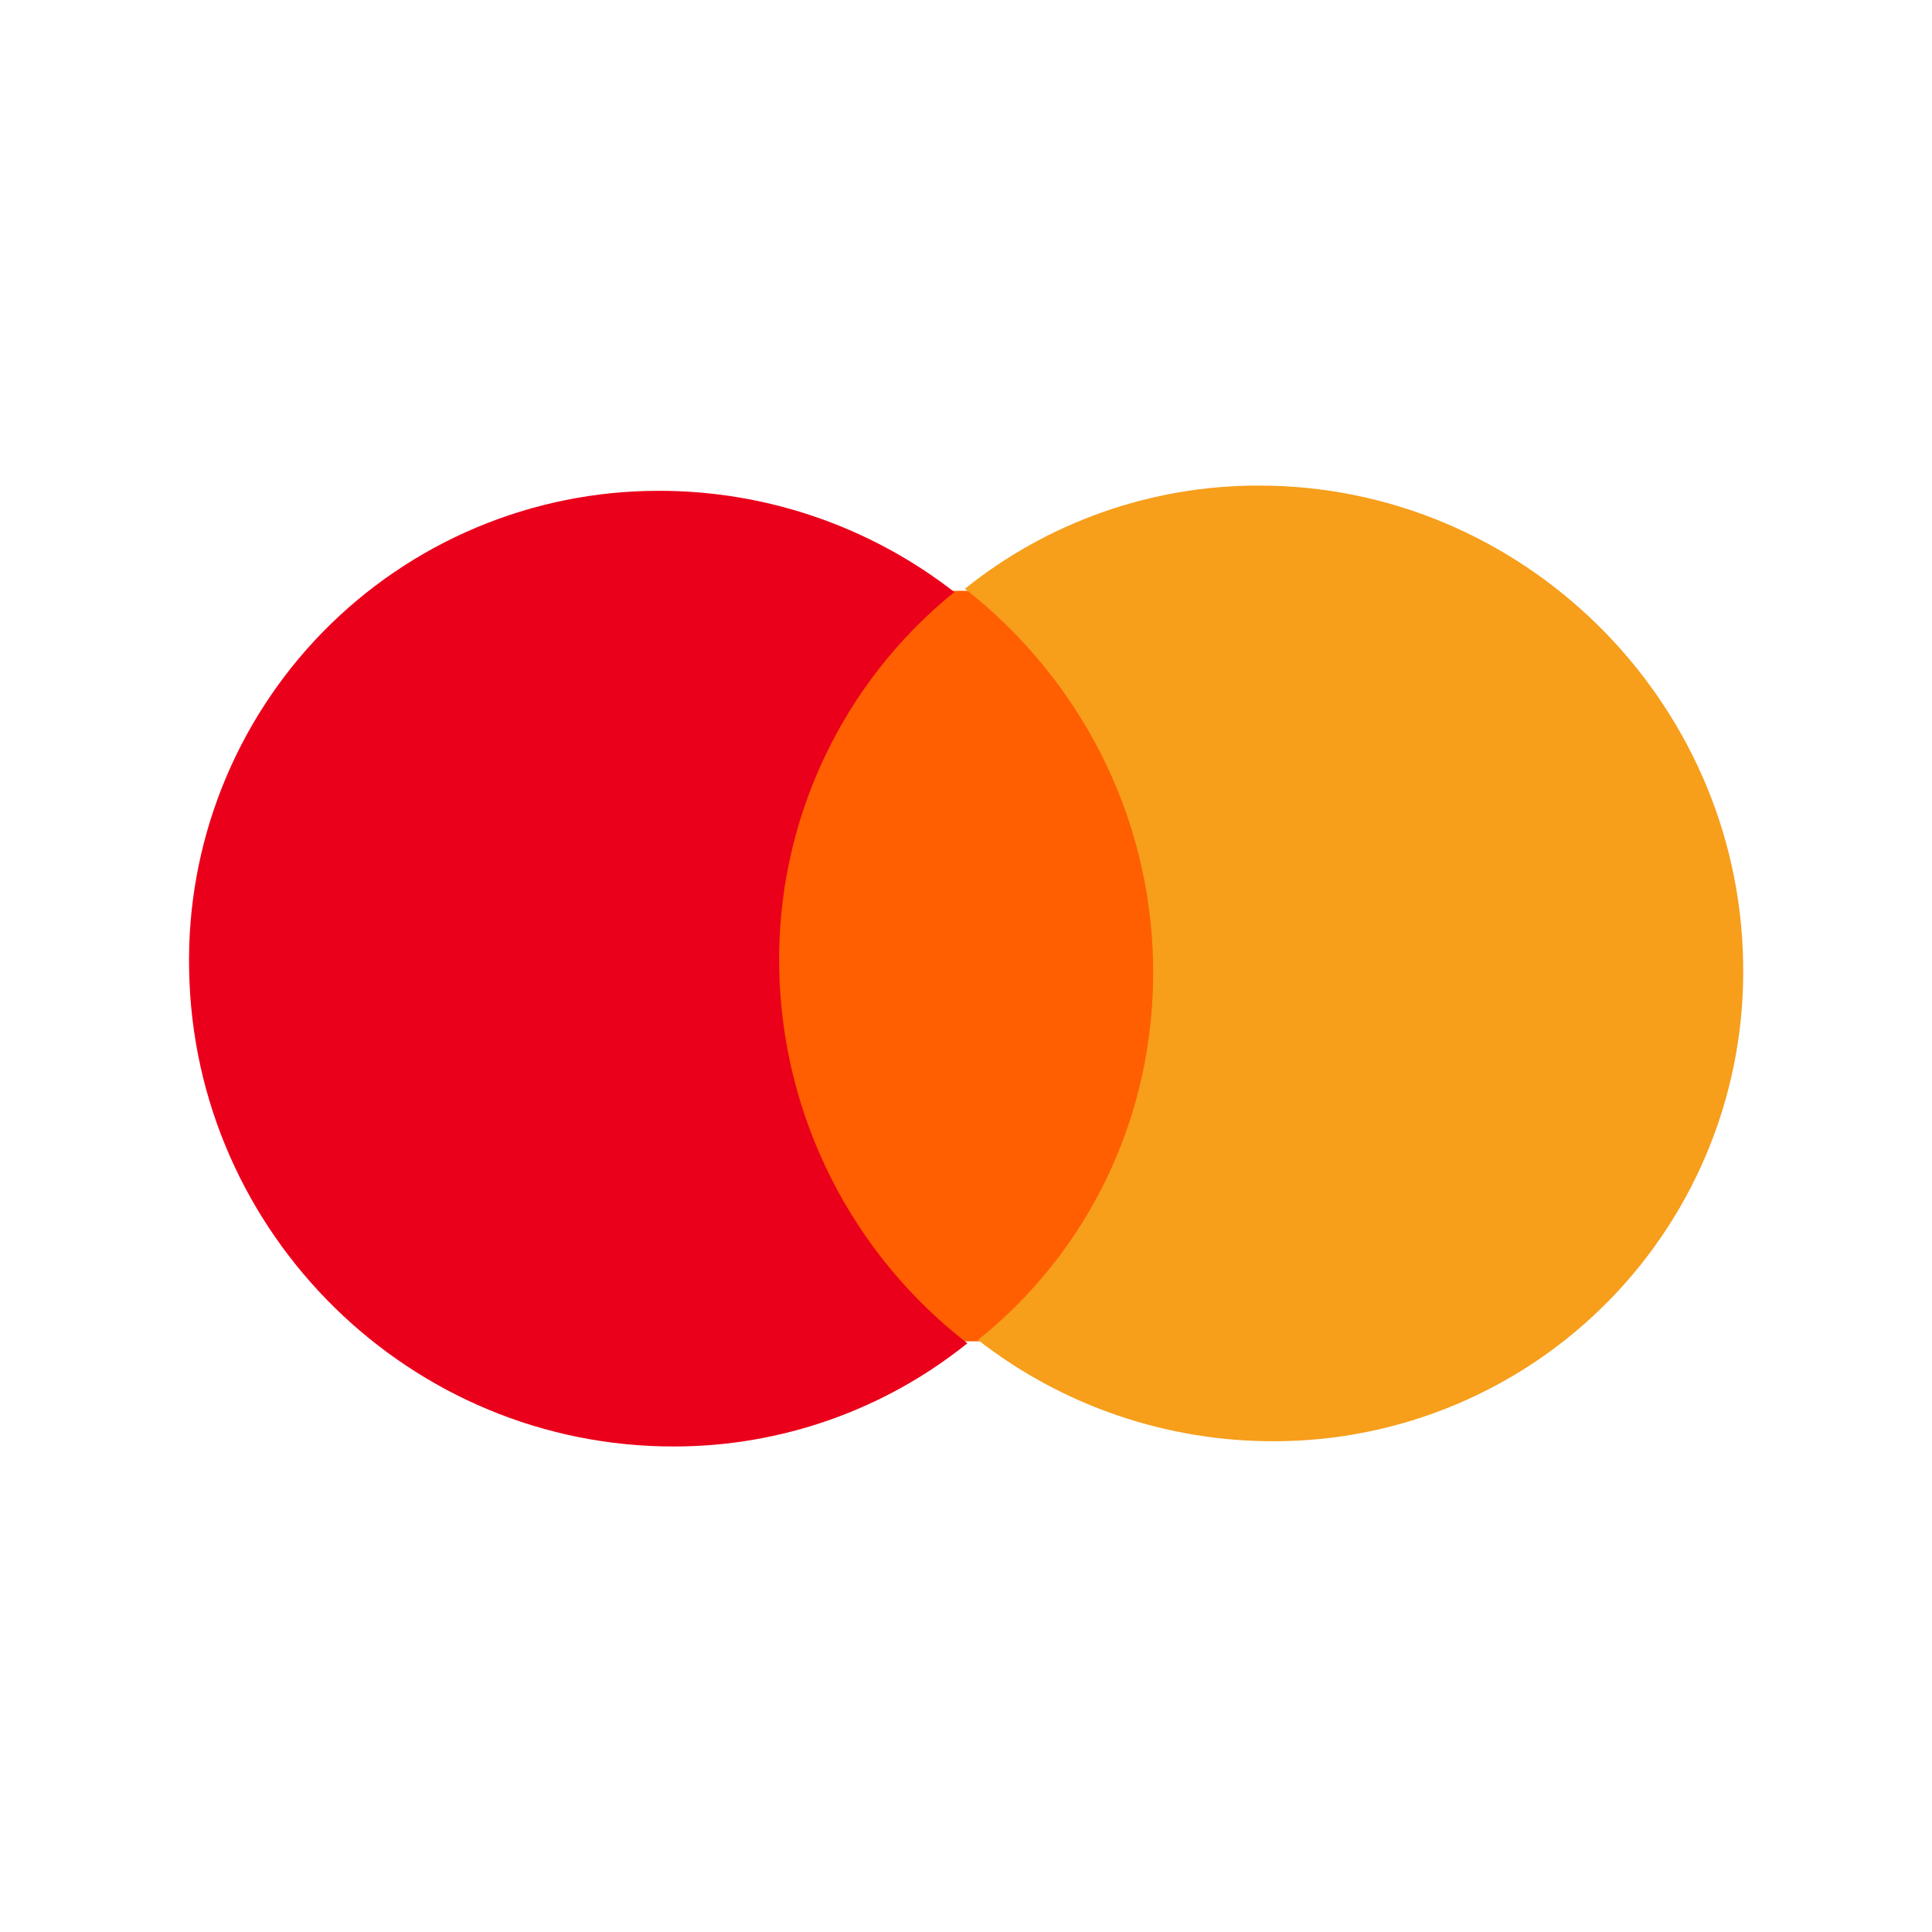
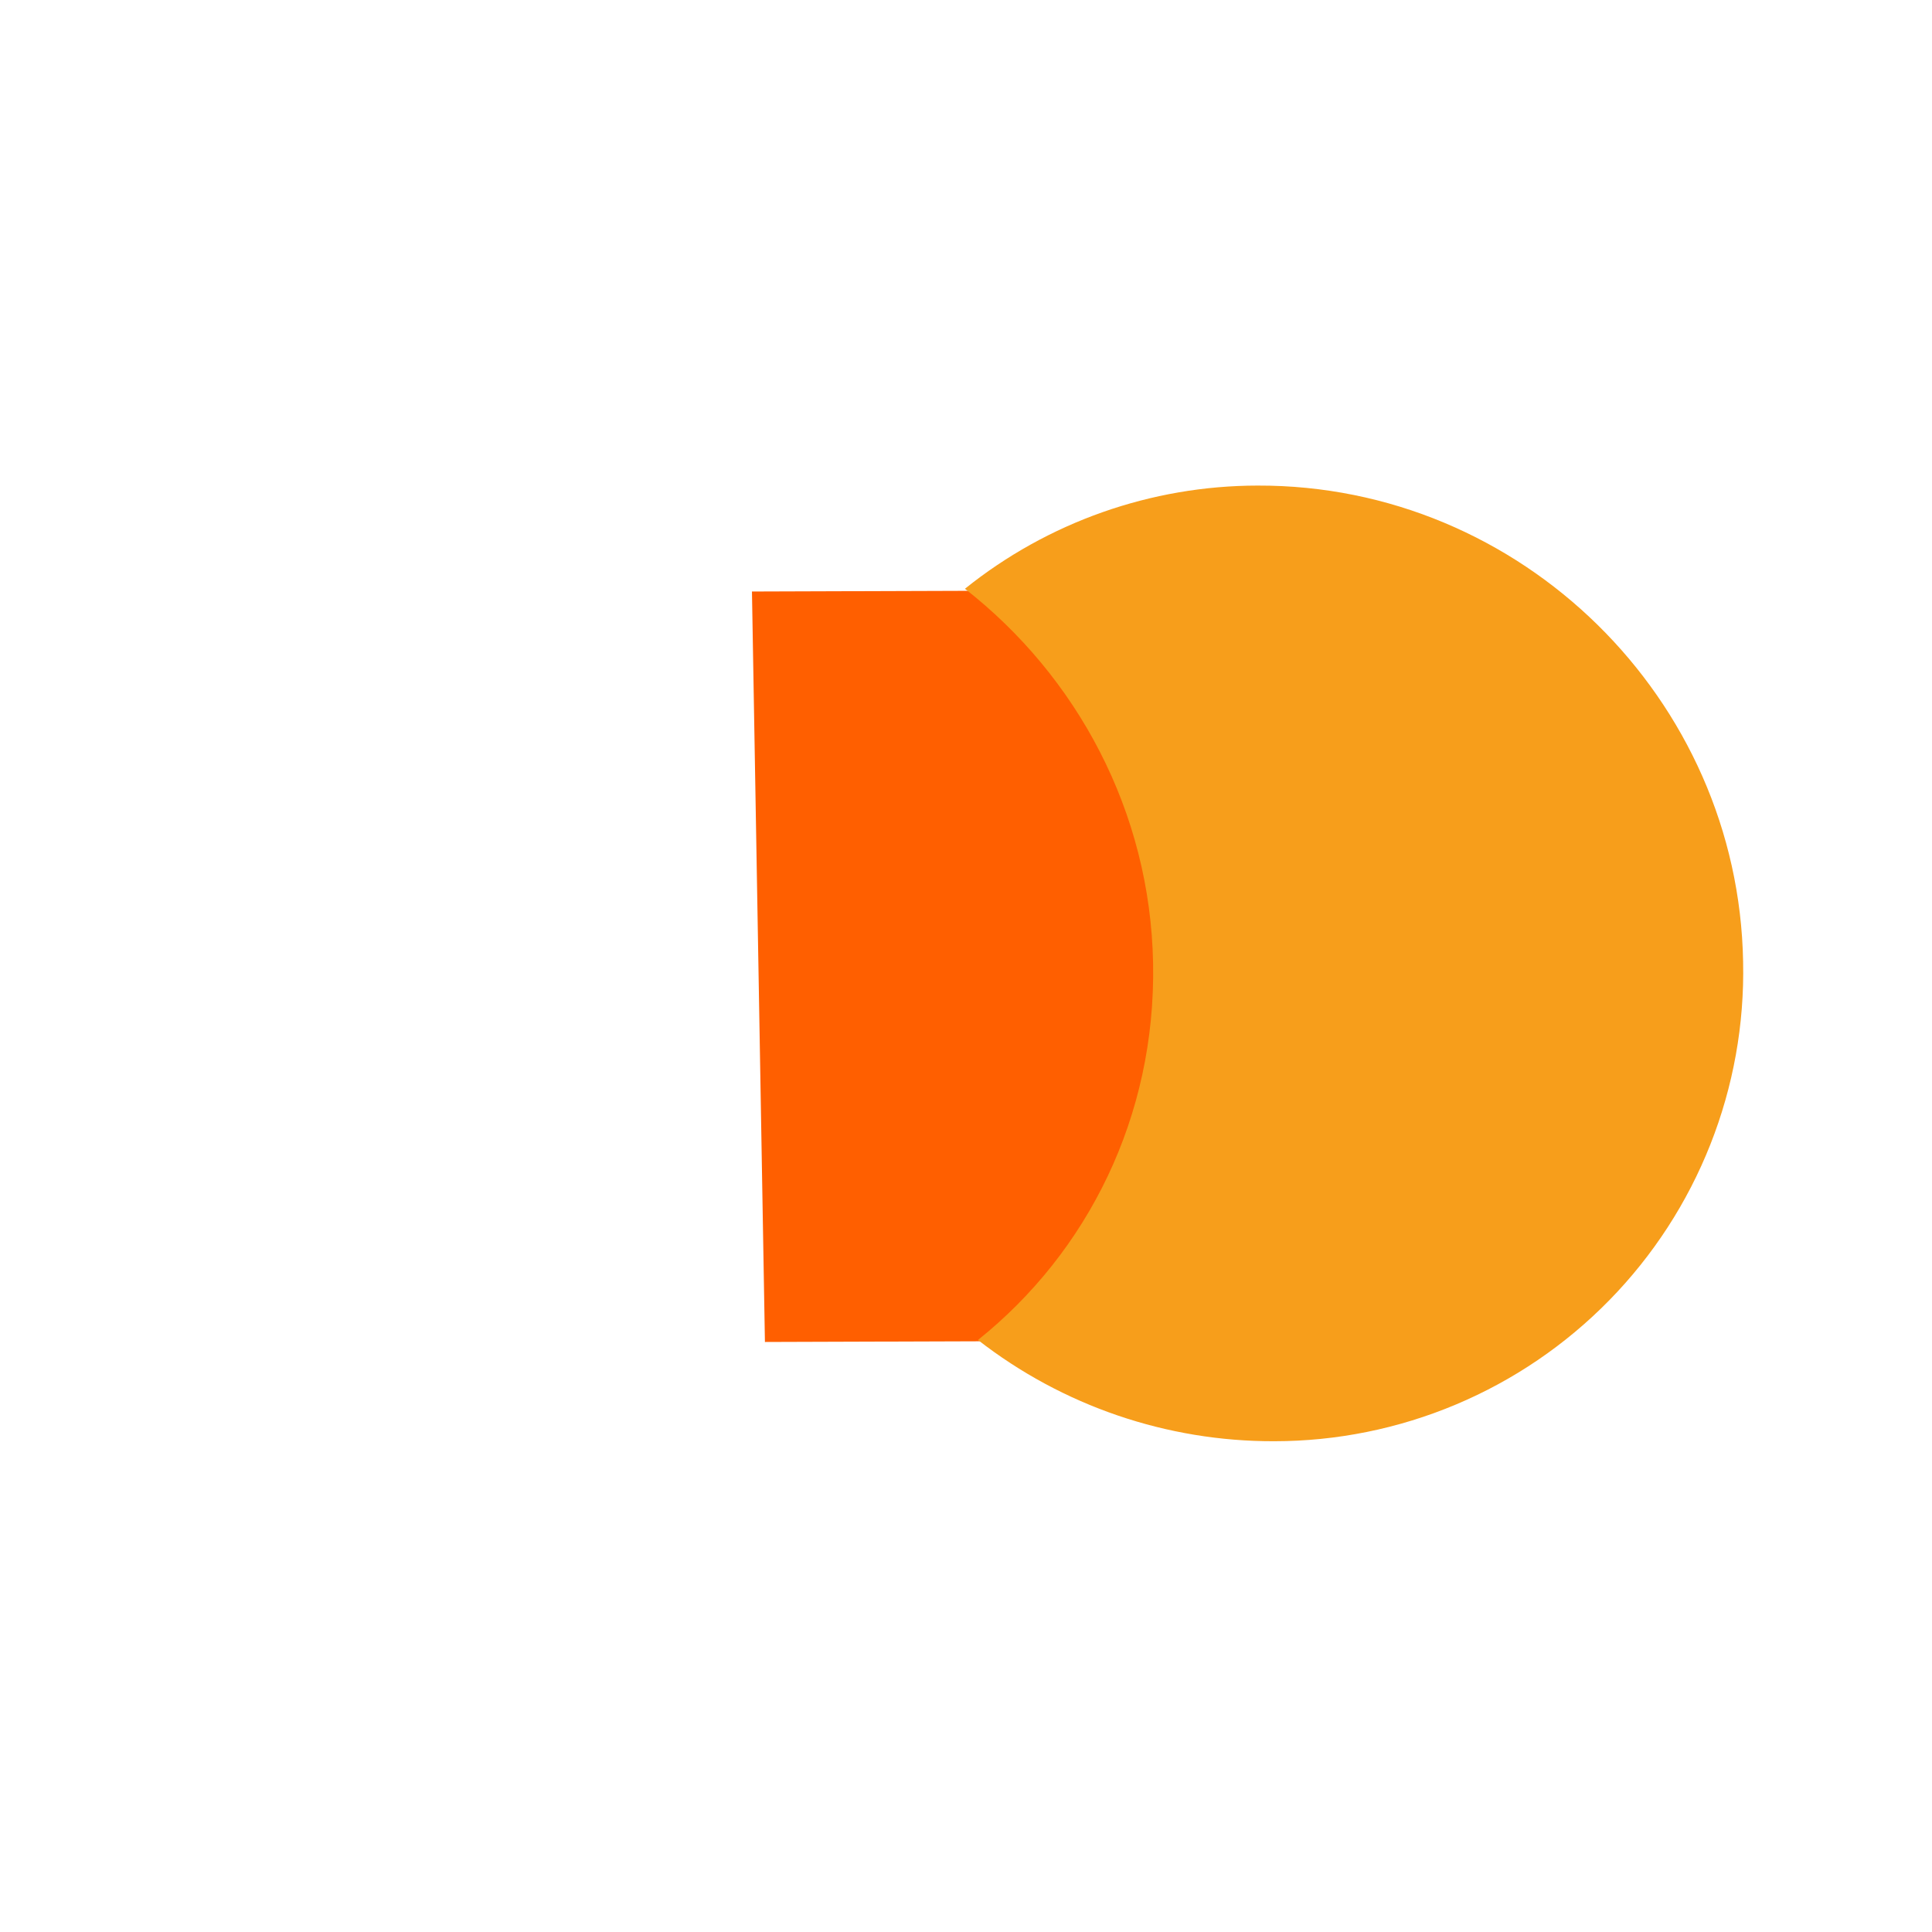
<svg xmlns="http://www.w3.org/2000/svg" width="108" height="108" viewBox="0 0 108 108" fill="none">
  <path d="M65.259 32.989L42.035 33.066L42.76 75.017L65.984 74.94L65.259 32.989Z" fill="#FF5F00" />
-   <path d="M43.559 54.127C43.481 50.107 44.322 46.123 46.019 42.478C47.715 38.834 50.222 35.625 53.349 33.097C48.618 29.414 42.79 27.422 36.794 27.437C33.302 27.438 29.846 28.136 26.627 29.49C23.408 30.844 20.492 32.827 18.05 35.323C15.608 37.819 13.689 40.778 12.405 44.025C11.121 47.272 10.498 50.743 10.573 54.235C10.83 68.999 22.971 80.906 37.72 80.859C43.669 80.852 49.439 78.818 54.077 75.091C50.866 72.608 48.253 69.434 46.433 65.806C44.612 62.177 43.63 58.186 43.559 54.127Z" fill="#EB001B" />
  <path d="M97.441 53.769C97.516 57.259 96.894 60.73 95.61 63.977C94.327 67.225 92.408 70.183 89.966 72.679C87.524 75.174 84.609 77.158 81.39 78.512C78.172 79.867 74.716 80.565 71.224 80.566C65.228 80.582 59.4 78.589 54.669 74.906C60.811 69.99 64.607 62.407 64.459 53.877C64.311 45.343 60.178 37.788 53.941 32.912C58.579 29.186 64.348 27.151 70.298 27.144C85.047 27.097 97.188 39.078 97.441 53.769Z" fill="#F79E1B" />
</svg>